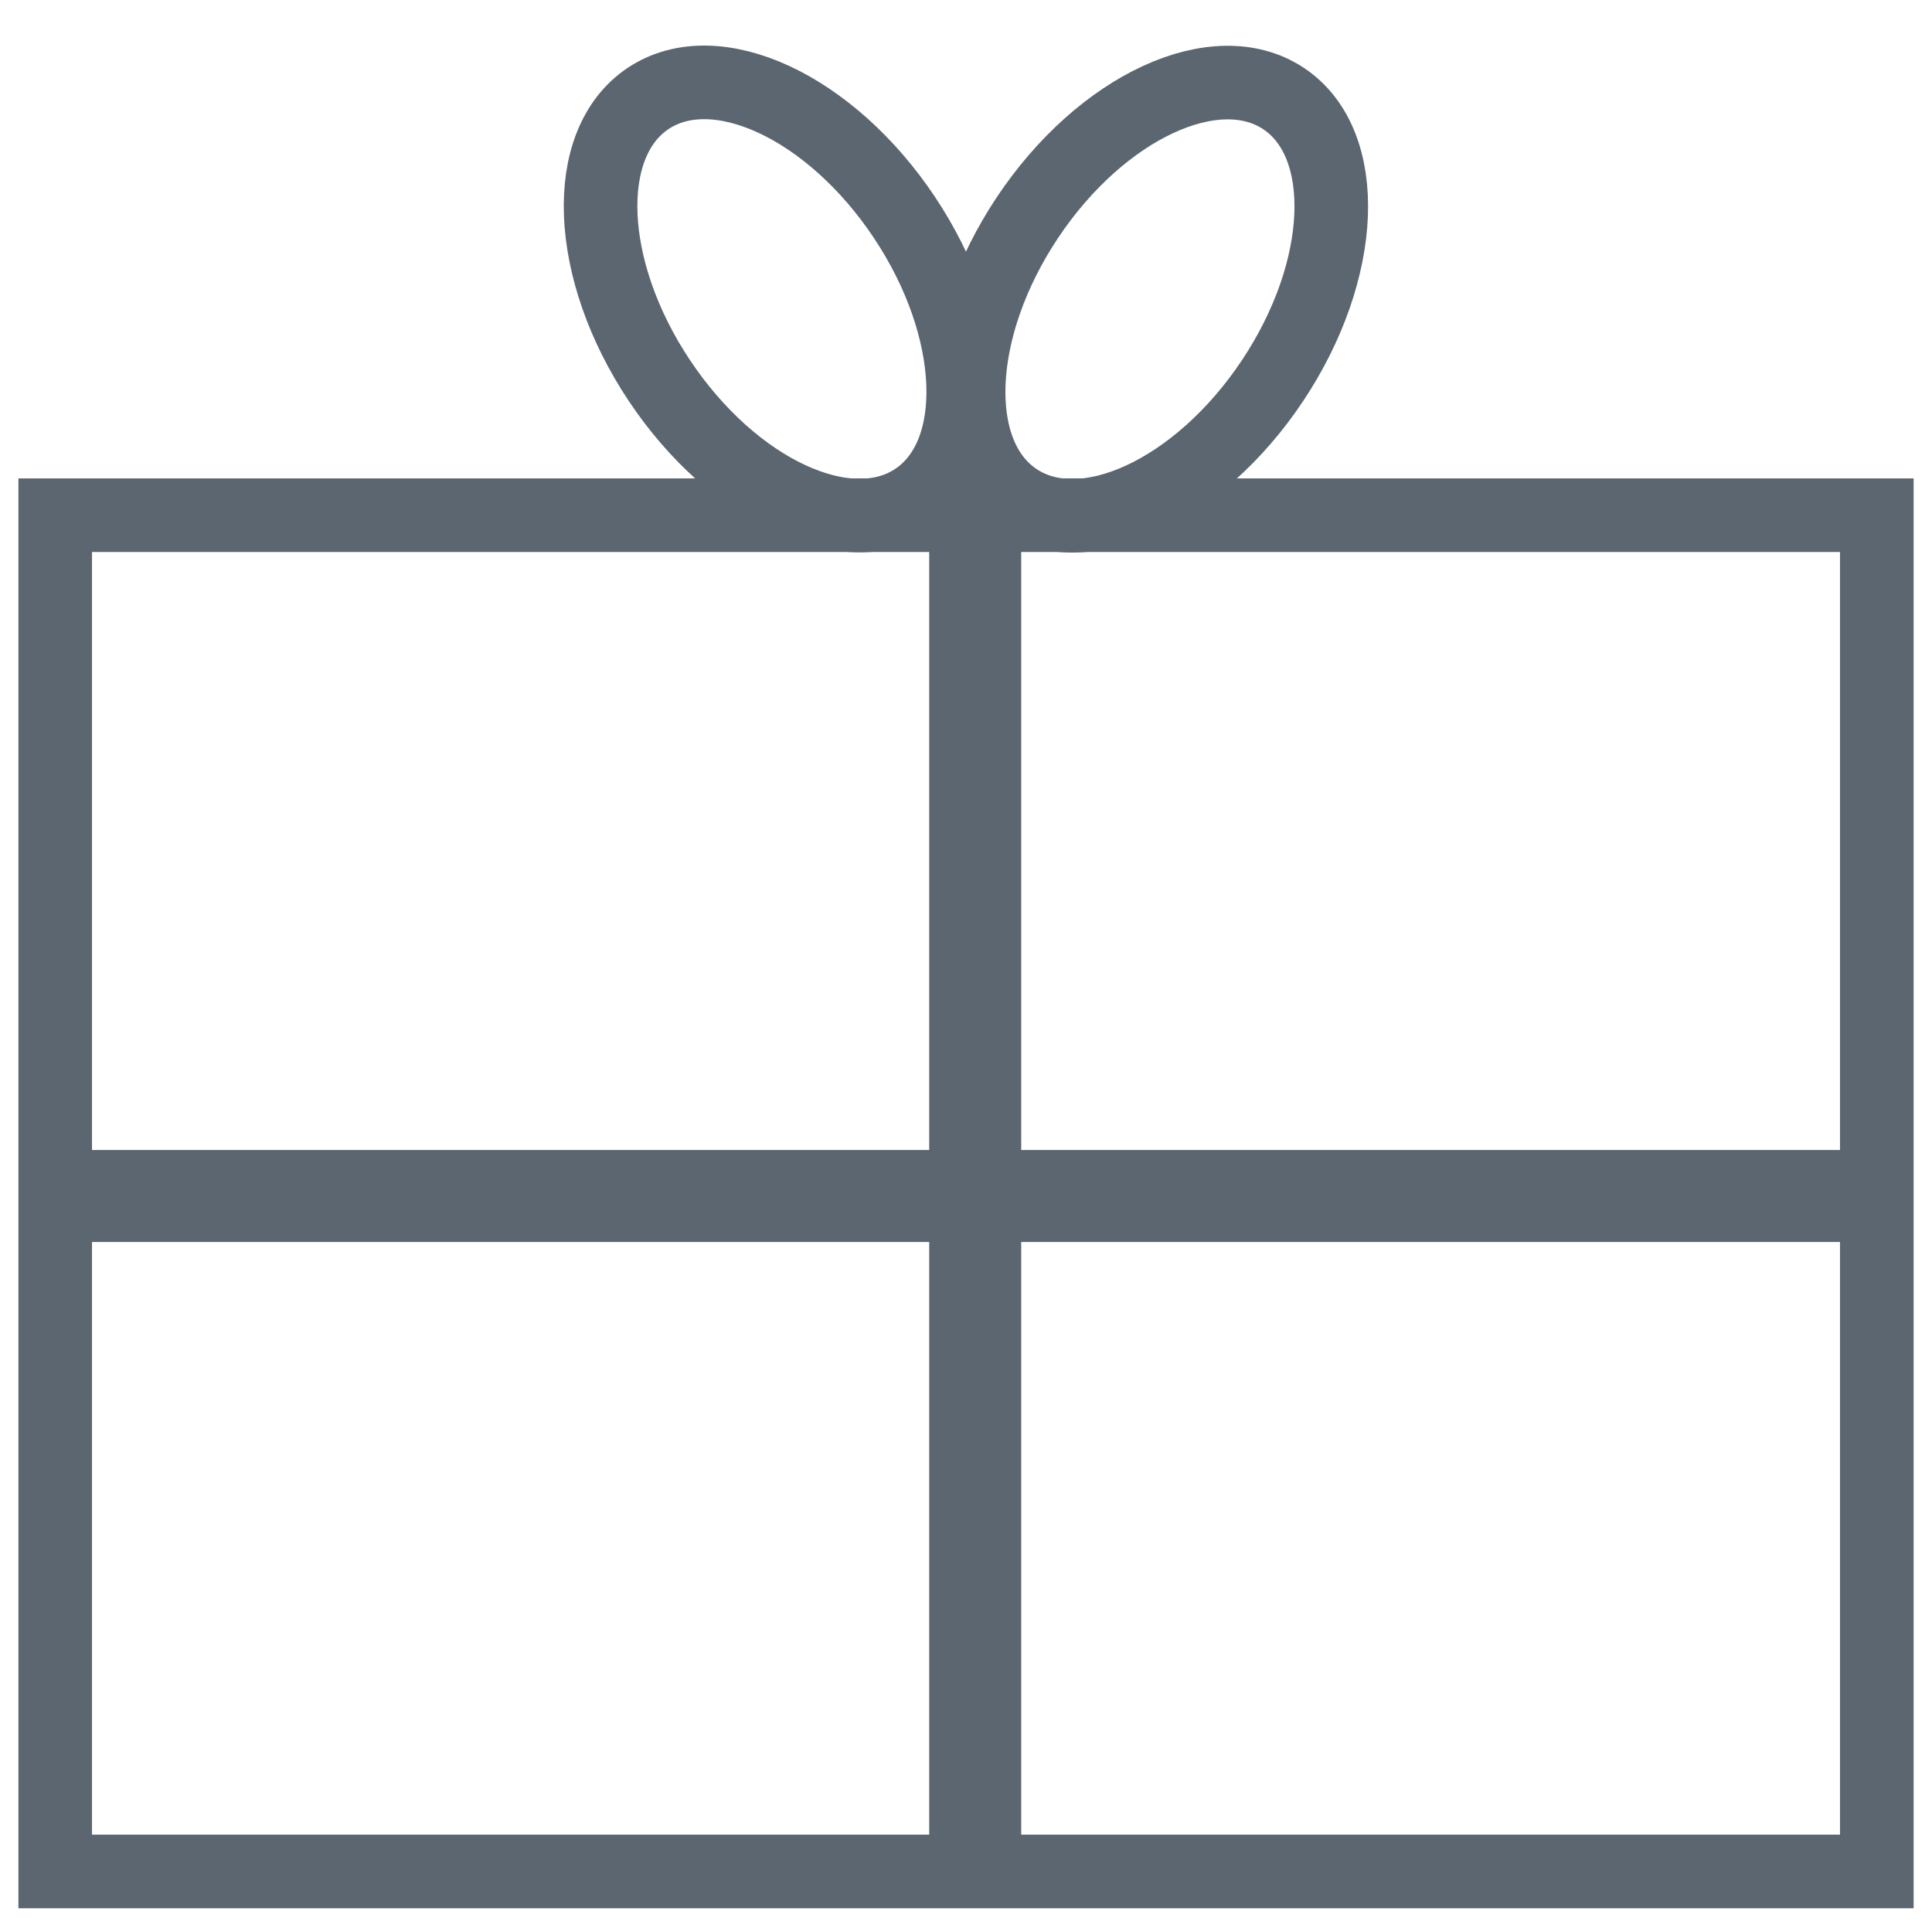
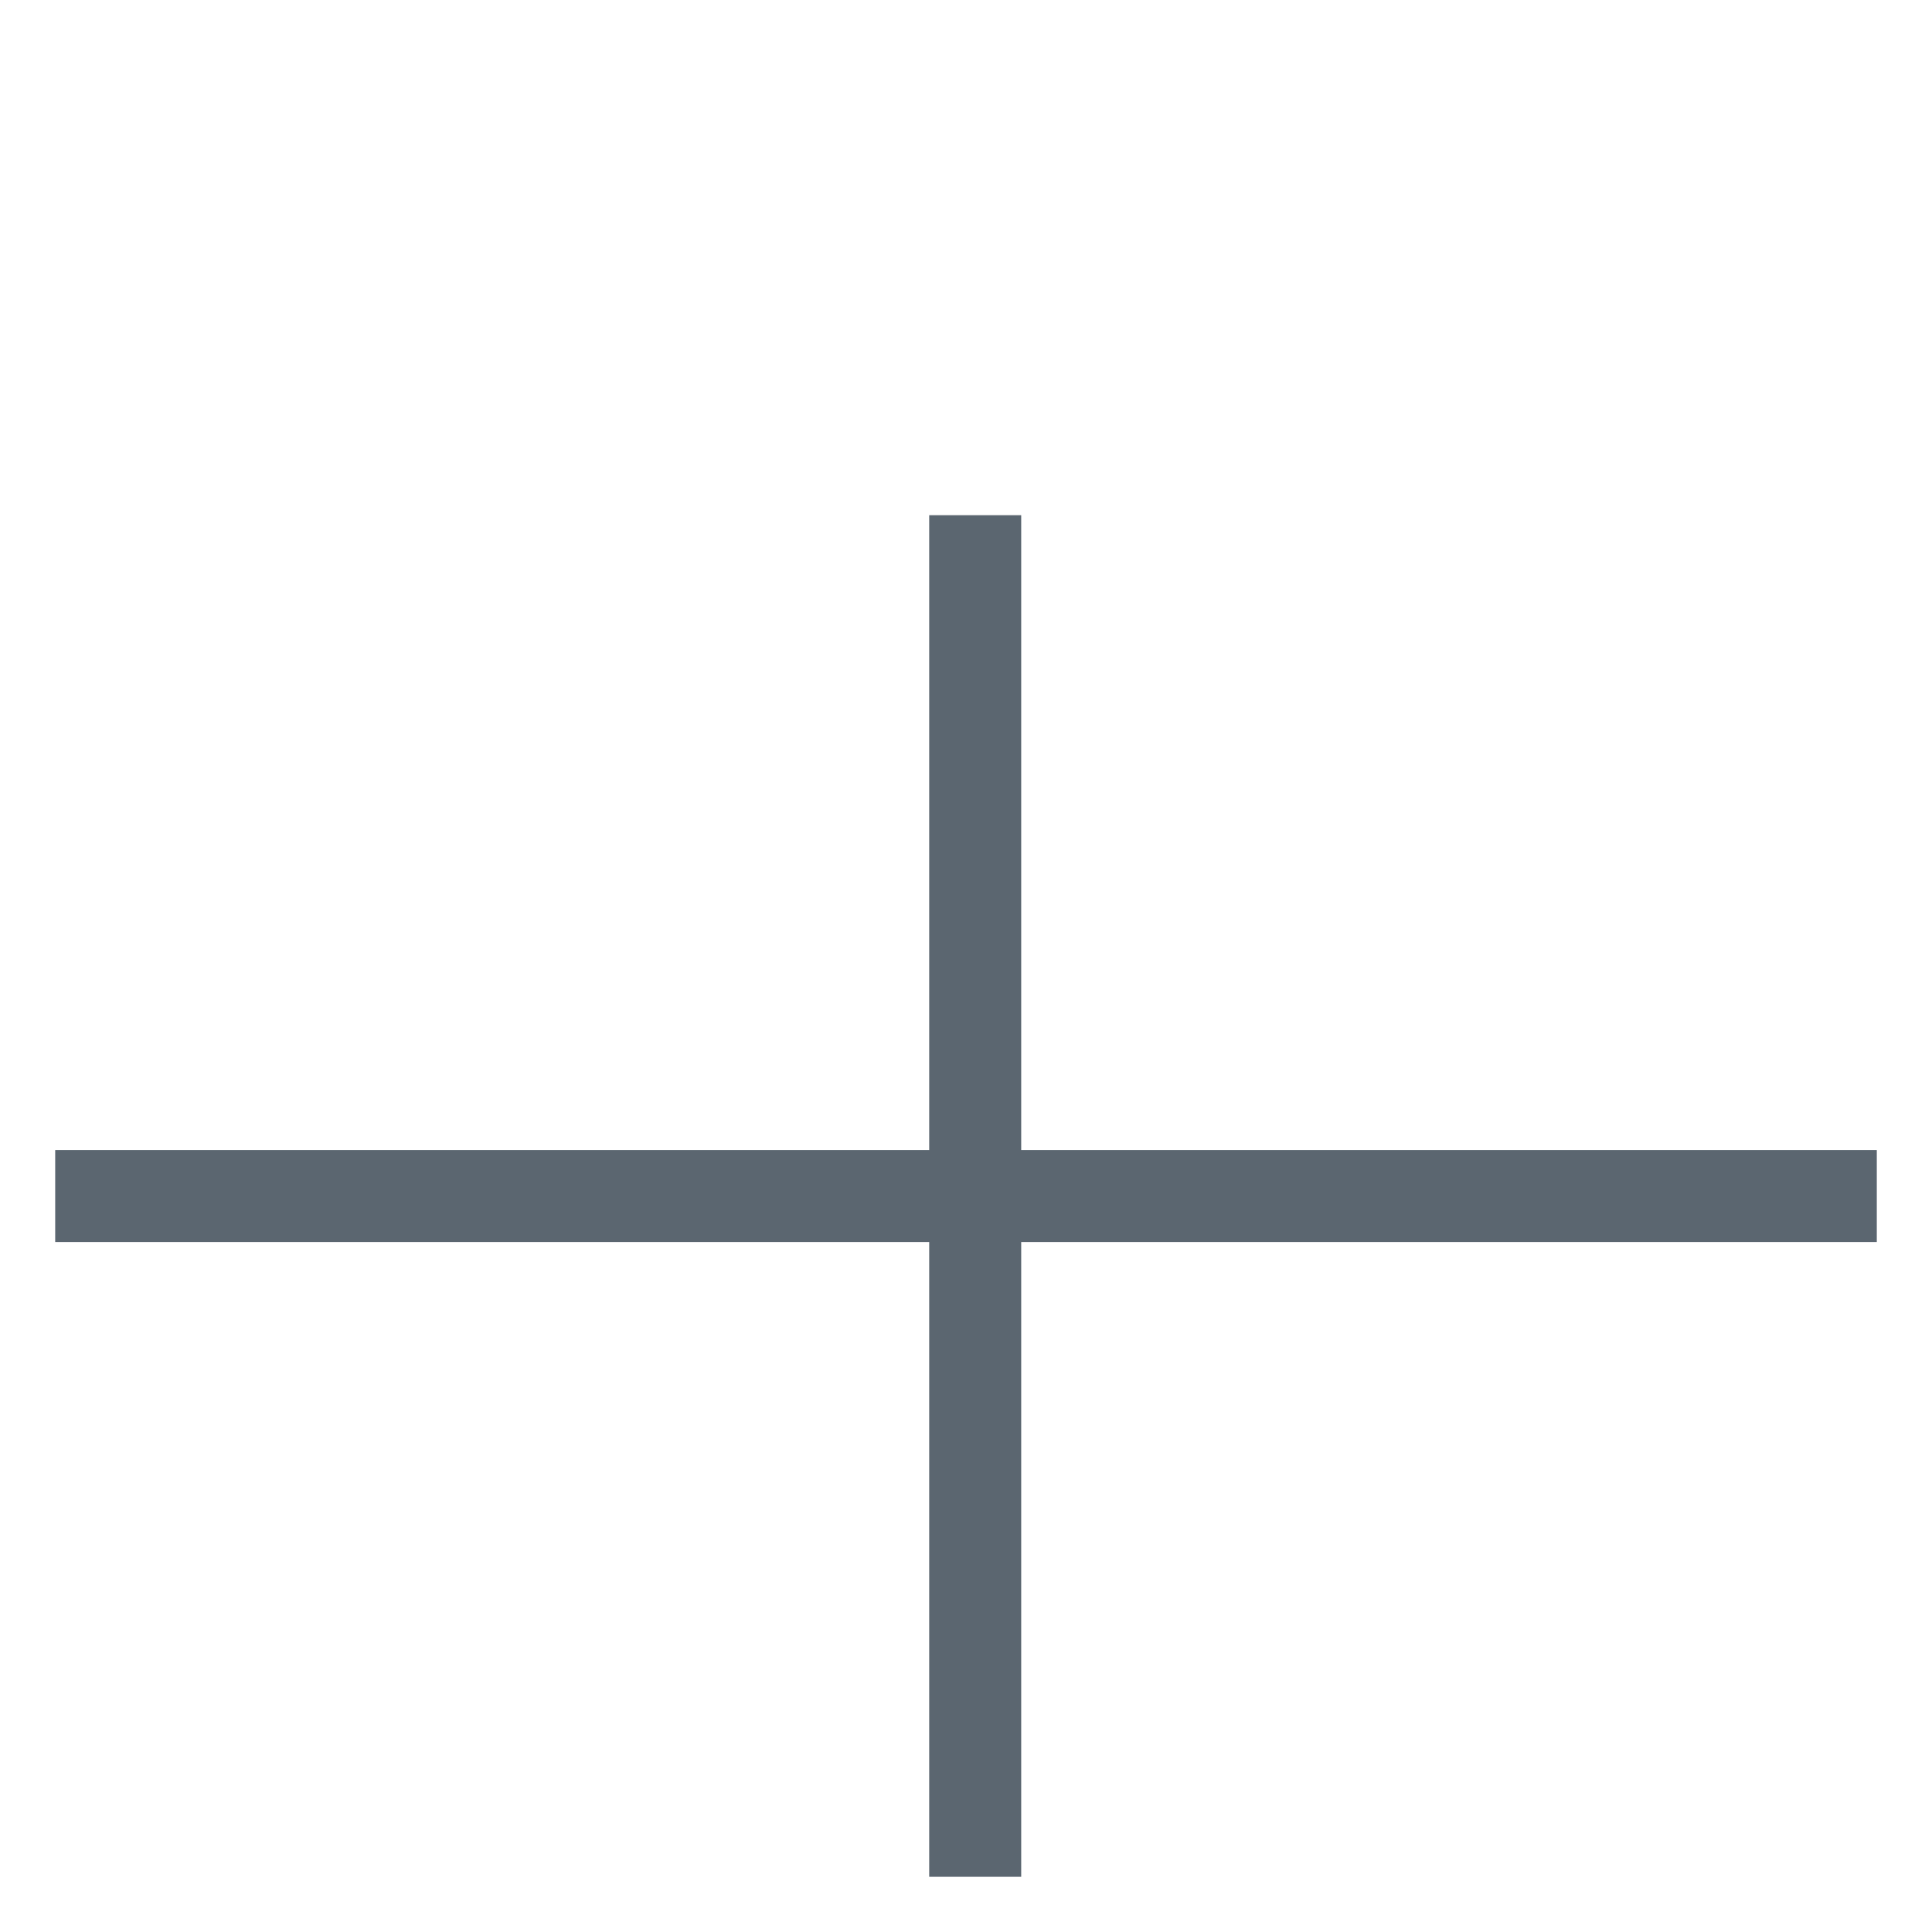
<svg xmlns="http://www.w3.org/2000/svg" viewBox="0 0 105 105" data-name="Layer 1" id="Layer_1">
  <defs>
    <style>
      .cls-1, .cls-2 {
        fill: none;
        stroke: #5b6670;
        stroke-miterlimit: 10;
      }

      .cls-1 {
        stroke-width: 4px;
      }

      .cls-2 {
        stroke-width: 5px;
      }
    </style>
  </defs>
-   <rect height="73.71" width="99" y="28" x="3" class="cls-1" />
  <line y2="28" x2="53" y1="102" x1="53" class="cls-2" />
  <line y2="65" x2="3" y1="65" x1="102" class="cls-2" />
-   <ellipse transform="translate(-1.88 26.31) rotate(-33.7)" ry="13.1" rx="8" cy="16.25" cx="42.5" class="cls-1" />
-   <ellipse transform="translate(14.3 59.24) rotate(-56.3)" ry="8" rx="13.1" cy="16.25" cx="62.5" class="cls-1" />
</svg>